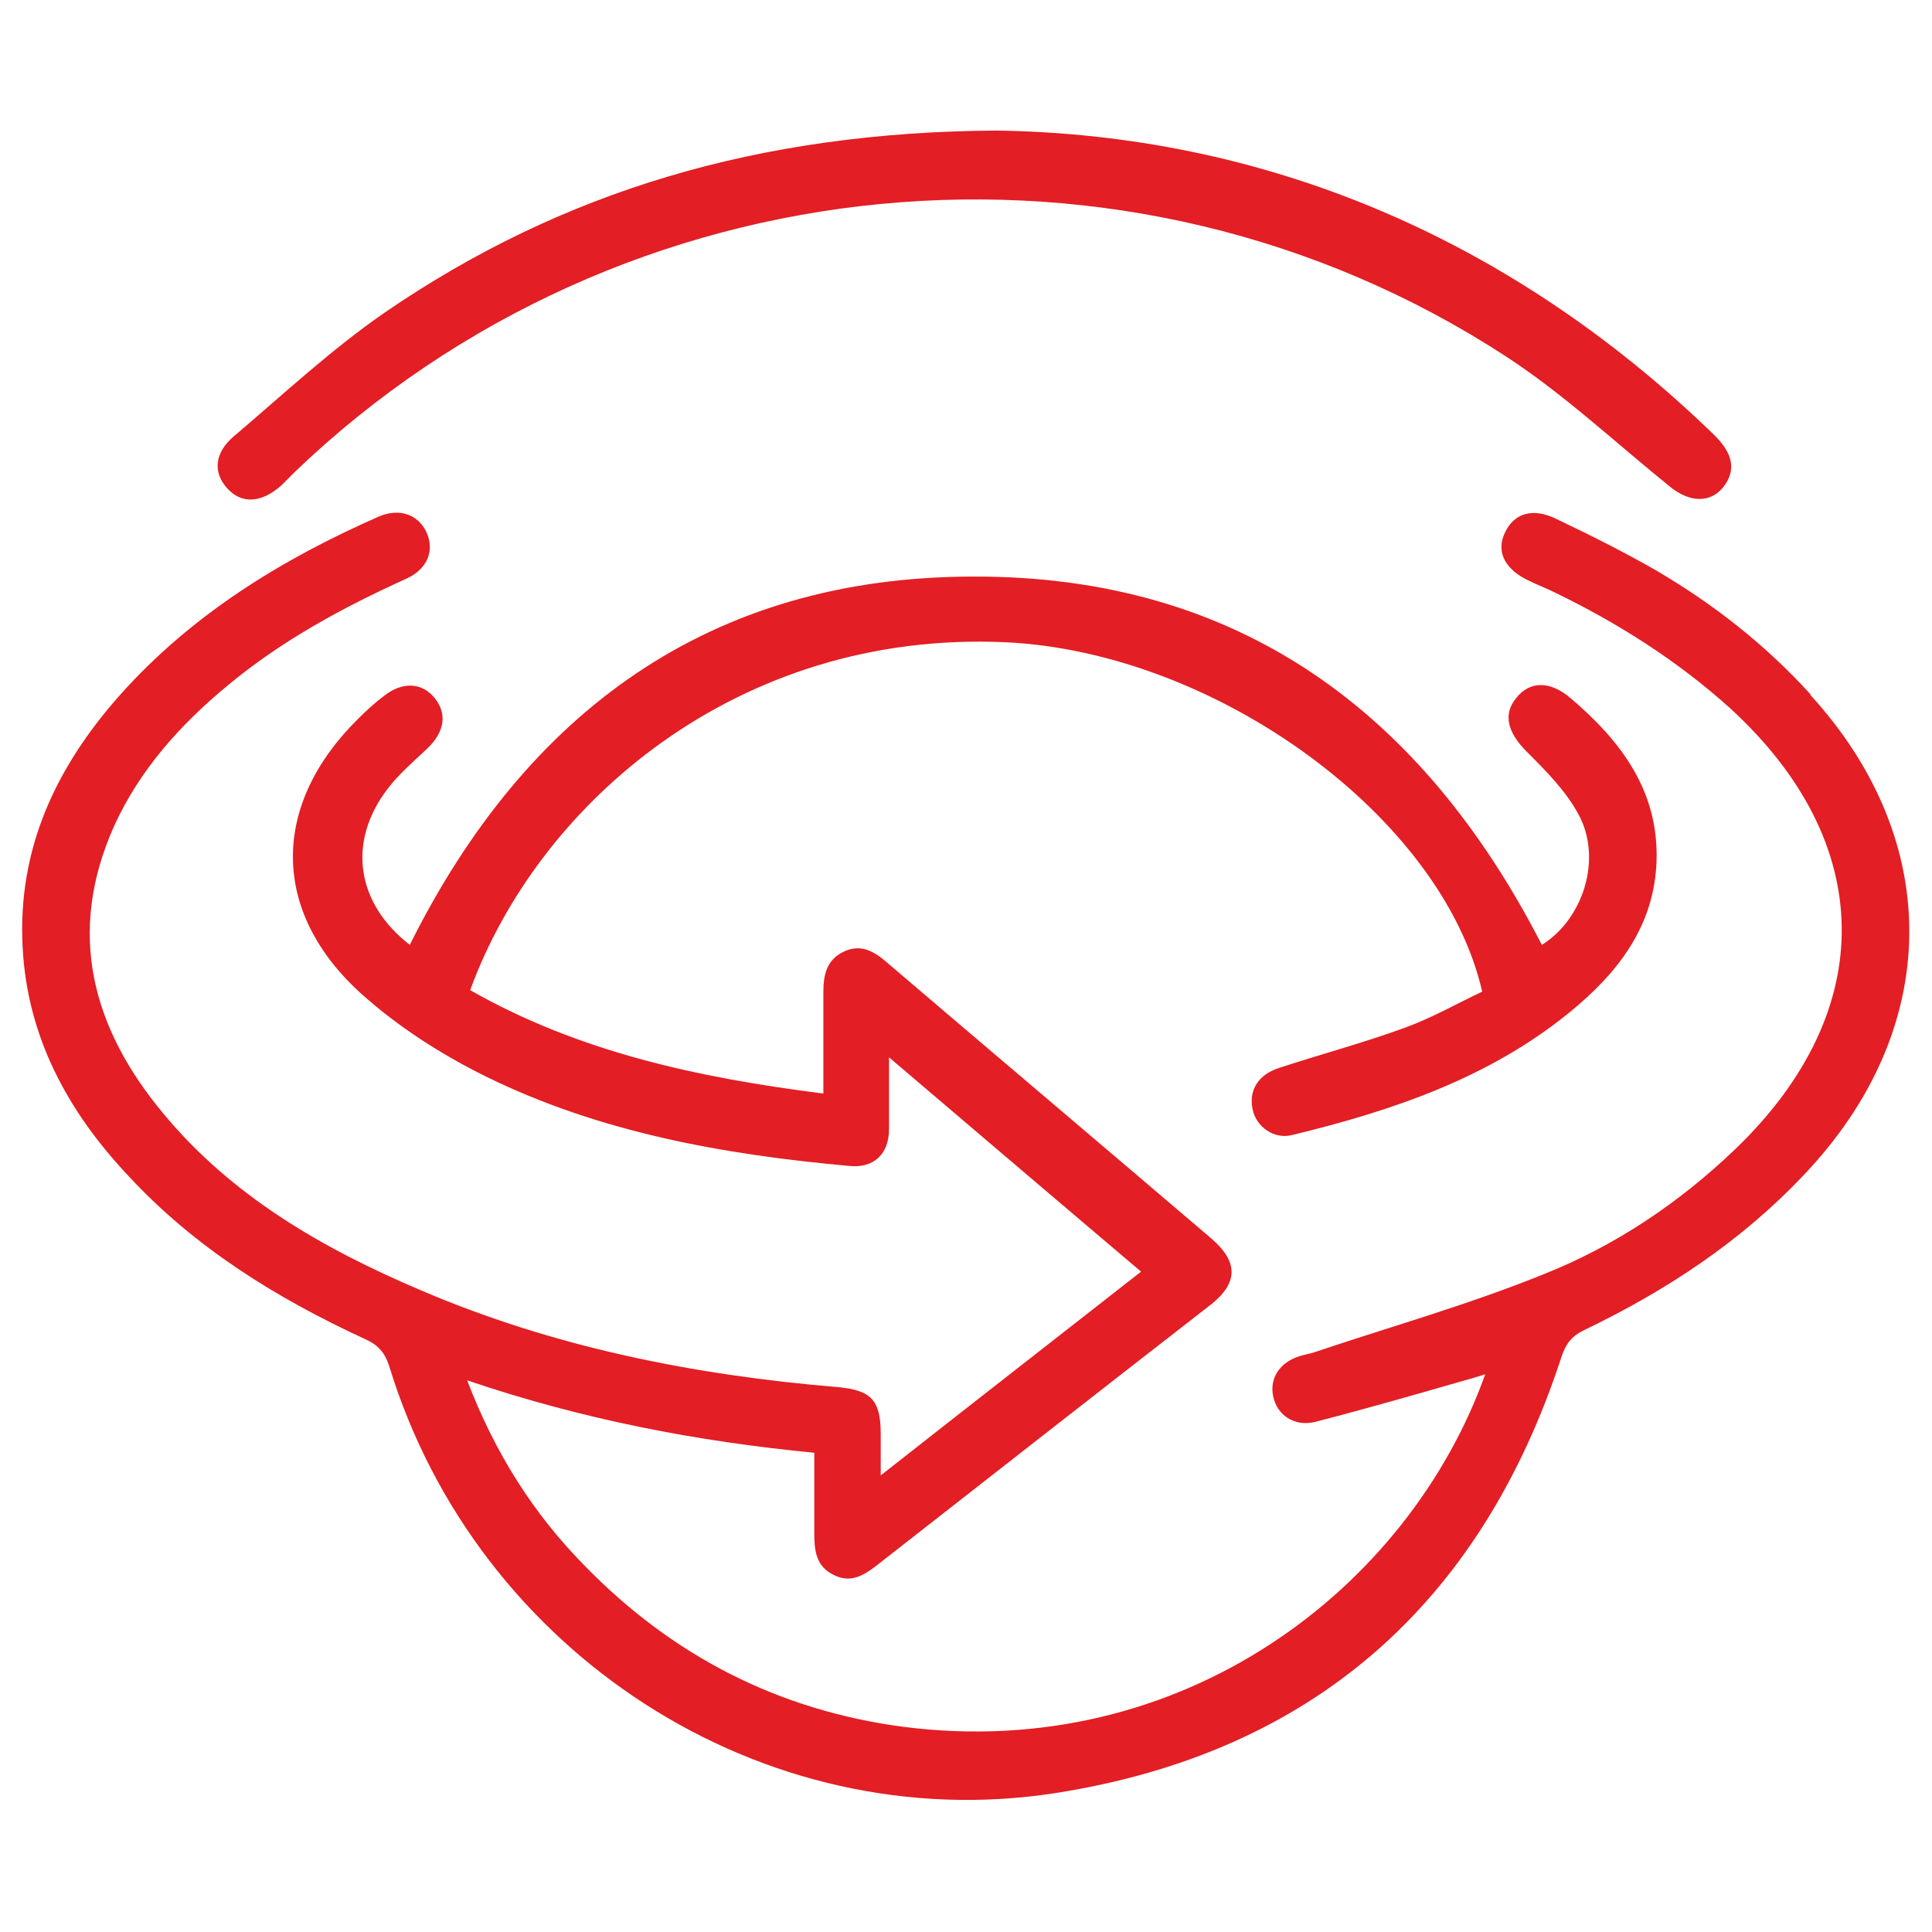
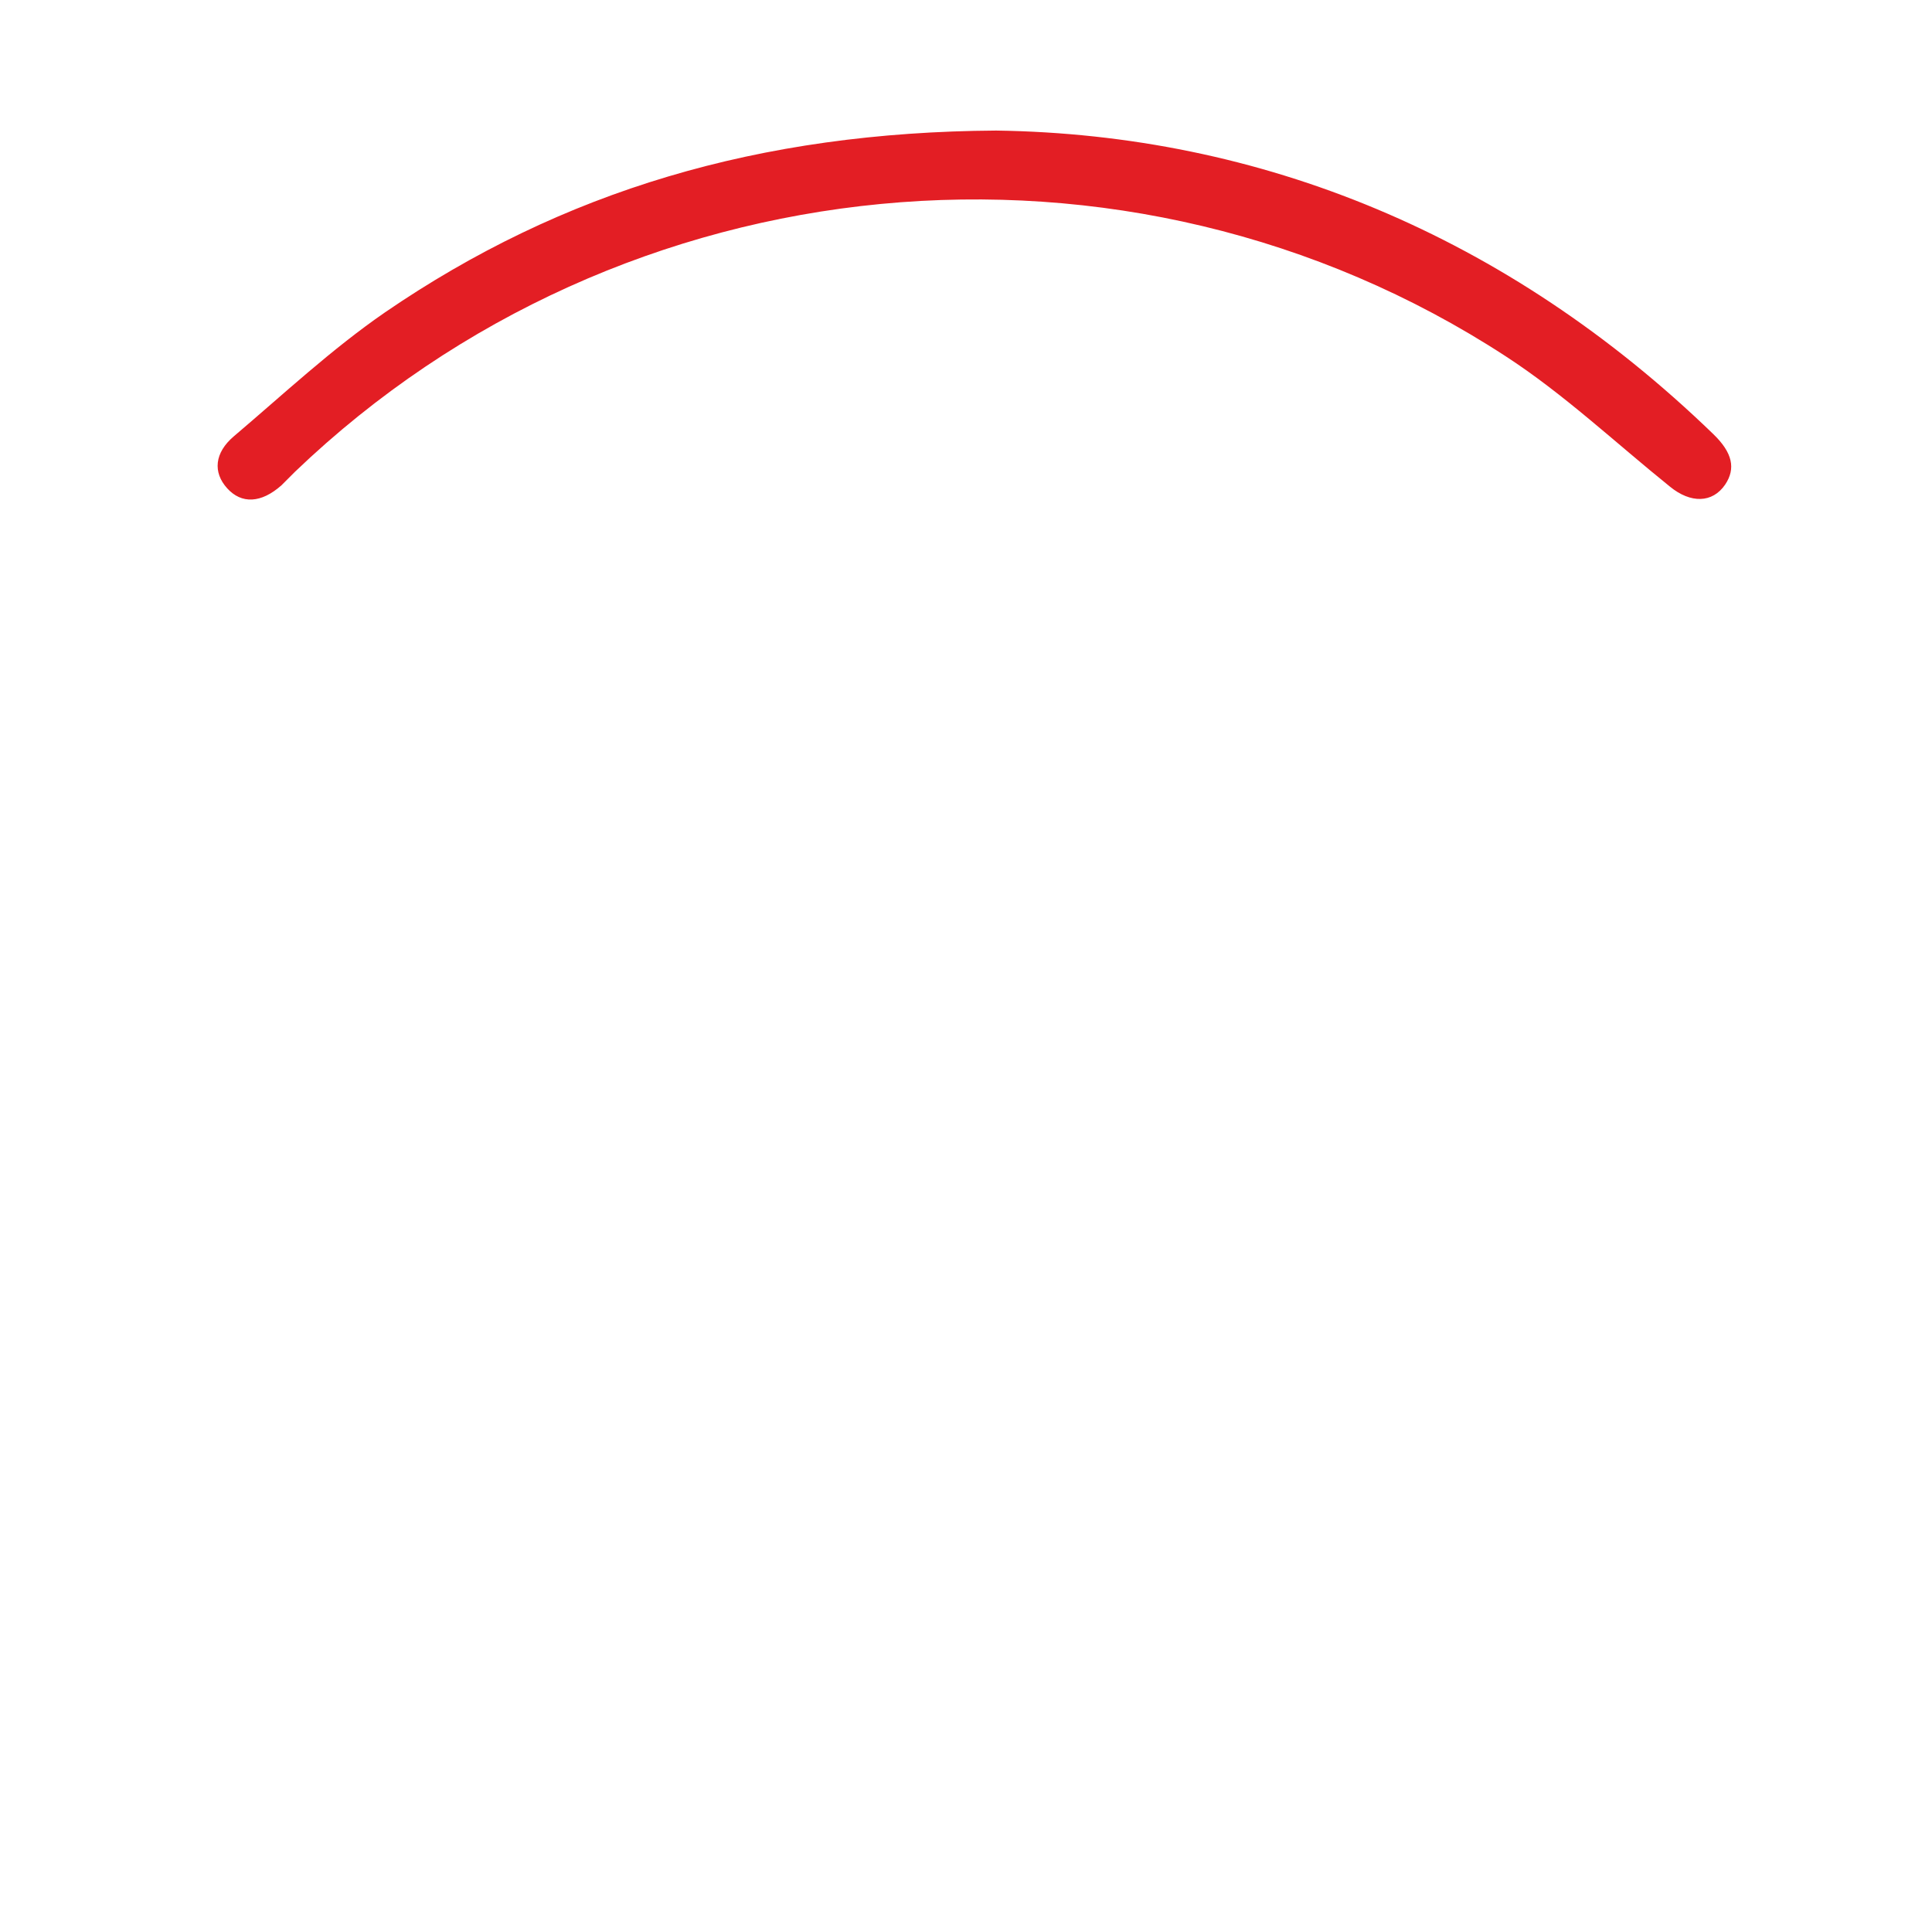
<svg xmlns="http://www.w3.org/2000/svg" id="Layer_1" data-name="Layer 1" version="1.1" viewBox="0 0 256 256">
  <defs>
    <style>
      .cls-1 {
        fill: #e31e24;
        stroke-width: 0px;
      }
    </style>
  </defs>
-   <path class="cls-1" d="M239.9,92c-6-6.6-12.9-12-20.6-16.5-4.2-2.4-8.6-4.6-13-6.7-3.2-1.6-5.7-.8-6.9,1.8-1.2,2.5,0,4.9,3.3,6.4,1,.5,2.1.9,3.1,1.4,8.5,4.1,16.4,9.1,23.4,15.4,19.5,17.8,19.8,40.1.8,58.4-7.5,7.2-16,12.9-25.6,16.7-9.9,4-20.2,6.9-30.3,10.3-.6.2-1.3.3-1.9.5-2.6.8-4,2.9-3.5,5.3.5,2.5,2.8,4.1,5.6,3.4,6.6-1.7,13.2-3.6,19.8-5.5.8-.2,1.7-.5,2.7-.8-10.1,28.3-40.1,51.5-77.2,46.7-16.5-2.2-30.5-9.4-42.1-21.3-6.8-6.9-11.9-14.9-15.6-24.6,15.3,5.2,30.5,8.1,46,9.6v10.8c0,2.3.3,4.3,2.6,5.4,2.2,1.1,3.9.1,5.7-1.3,14.7-11.5,29.4-23,44.2-34.5,3.7-2.9,3.7-5.7.1-8.8-14.3-12.2-28.6-24.3-42.9-36.5-1.7-1.5-3.5-2.6-5.8-1.5s-2.7,3.1-2.7,5.4c0,4.4,0,8.8,0,13.4-16.6-2.1-32.4-5.5-46.8-13.7,9-24.7,35.4-47.7,70.9-46.1,27.9,1.3,57.9,23.1,63.2,46.3-3.4,1.6-6.7,3.5-10.3,4.8-5.5,2-11.1,3.5-16.6,5.3-2.8.9-4.1,3-3.5,5.6.5,2.2,2.8,3.9,5.2,3.3,13.2-3.2,26-7.5,36.7-16.2,6.4-5.2,11.3-11.4,11.6-20.1.3-9.3-4.7-15.9-11.4-21.6-2.7-2.3-5.4-2.3-7.2,0-1.8,2.2-1.1,4.6,1.4,7.1s5.1,5.1,6.8,8.2c3.3,5.9.7,14-4.8,17.4-15.9-31-40.3-48.9-75.3-48.8-34.9,0-59.3,17.9-74.7,48.8-7.1-5.5-8.3-13.6-3-20.6,1.5-2,3.5-3.7,5.3-5.4,2.3-2.2,2.7-4.6,1-6.7s-4.3-2.2-6.7-.3c-1.2.9-2.3,1.9-3.4,3-11.6,11.4-11.7,25.6.4,36.5,4.9,4.4,10.7,8.1,16.6,11,15.1,7.4,31.5,10.3,48.1,11.8,3.2.3,5.2-1.6,5.2-4.9,0-3,0-5.9,0-9.5,11.4,9.7,22.3,19,33.4,28.4-11.5,9-22.8,17.8-34.5,27v-5.5c0-4.5-1.3-5.8-5.7-6.2-19.1-1.6-37.7-5.3-55.4-12.9-12.9-5.5-24.9-12.4-34-23.4-9.4-11.3-12.8-23.9-6.5-38,3.4-7.5,8.8-13.5,15.1-18.7,7.1-5.9,15.2-10.3,23.6-14.1,2.9-1.3,3.8-3.8,2.7-6.2-1.1-2.3-3.5-3.2-6.2-2.1-13,5.7-25,13.1-34.5,23.8-8.4,9.5-13.5,20.3-12.8,33.3.6,11.9,6,21.8,14,30.3,8.8,9.5,19.6,16.2,31.3,21.6,1.8.8,2.7,1.8,3.3,3.7,11.6,37.9,49.4,62.5,88.2,56.5,34-5.3,56.4-25,67.1-57.8.6-1.8,1.4-2.8,3.1-3.6,10.8-5.2,20.7-11.7,29-20.5,18.3-19.2,18.7-44.1.9-63.6Z" />
  <path class="cls-1" d="M37.3,64.3l1.8-1.8c43.3-41.5,110.2-48,160.4-15.3,7.7,5,14.6,11.5,21.8,17.3,2.7,2.2,5.6,2.2,7.3-.3,1.4-2.1,1-4.2-1.6-6.7-27.3-26.4-60-39.7-95-40.2-31.4.2-57.5,8-81,24.1-7.1,4.9-13.4,10.8-20,16.4-2.6,2.2-2.8,4.8-.9,6.9,1.9,2.1,4.5,2,7.2-.4Z" />
</svg>